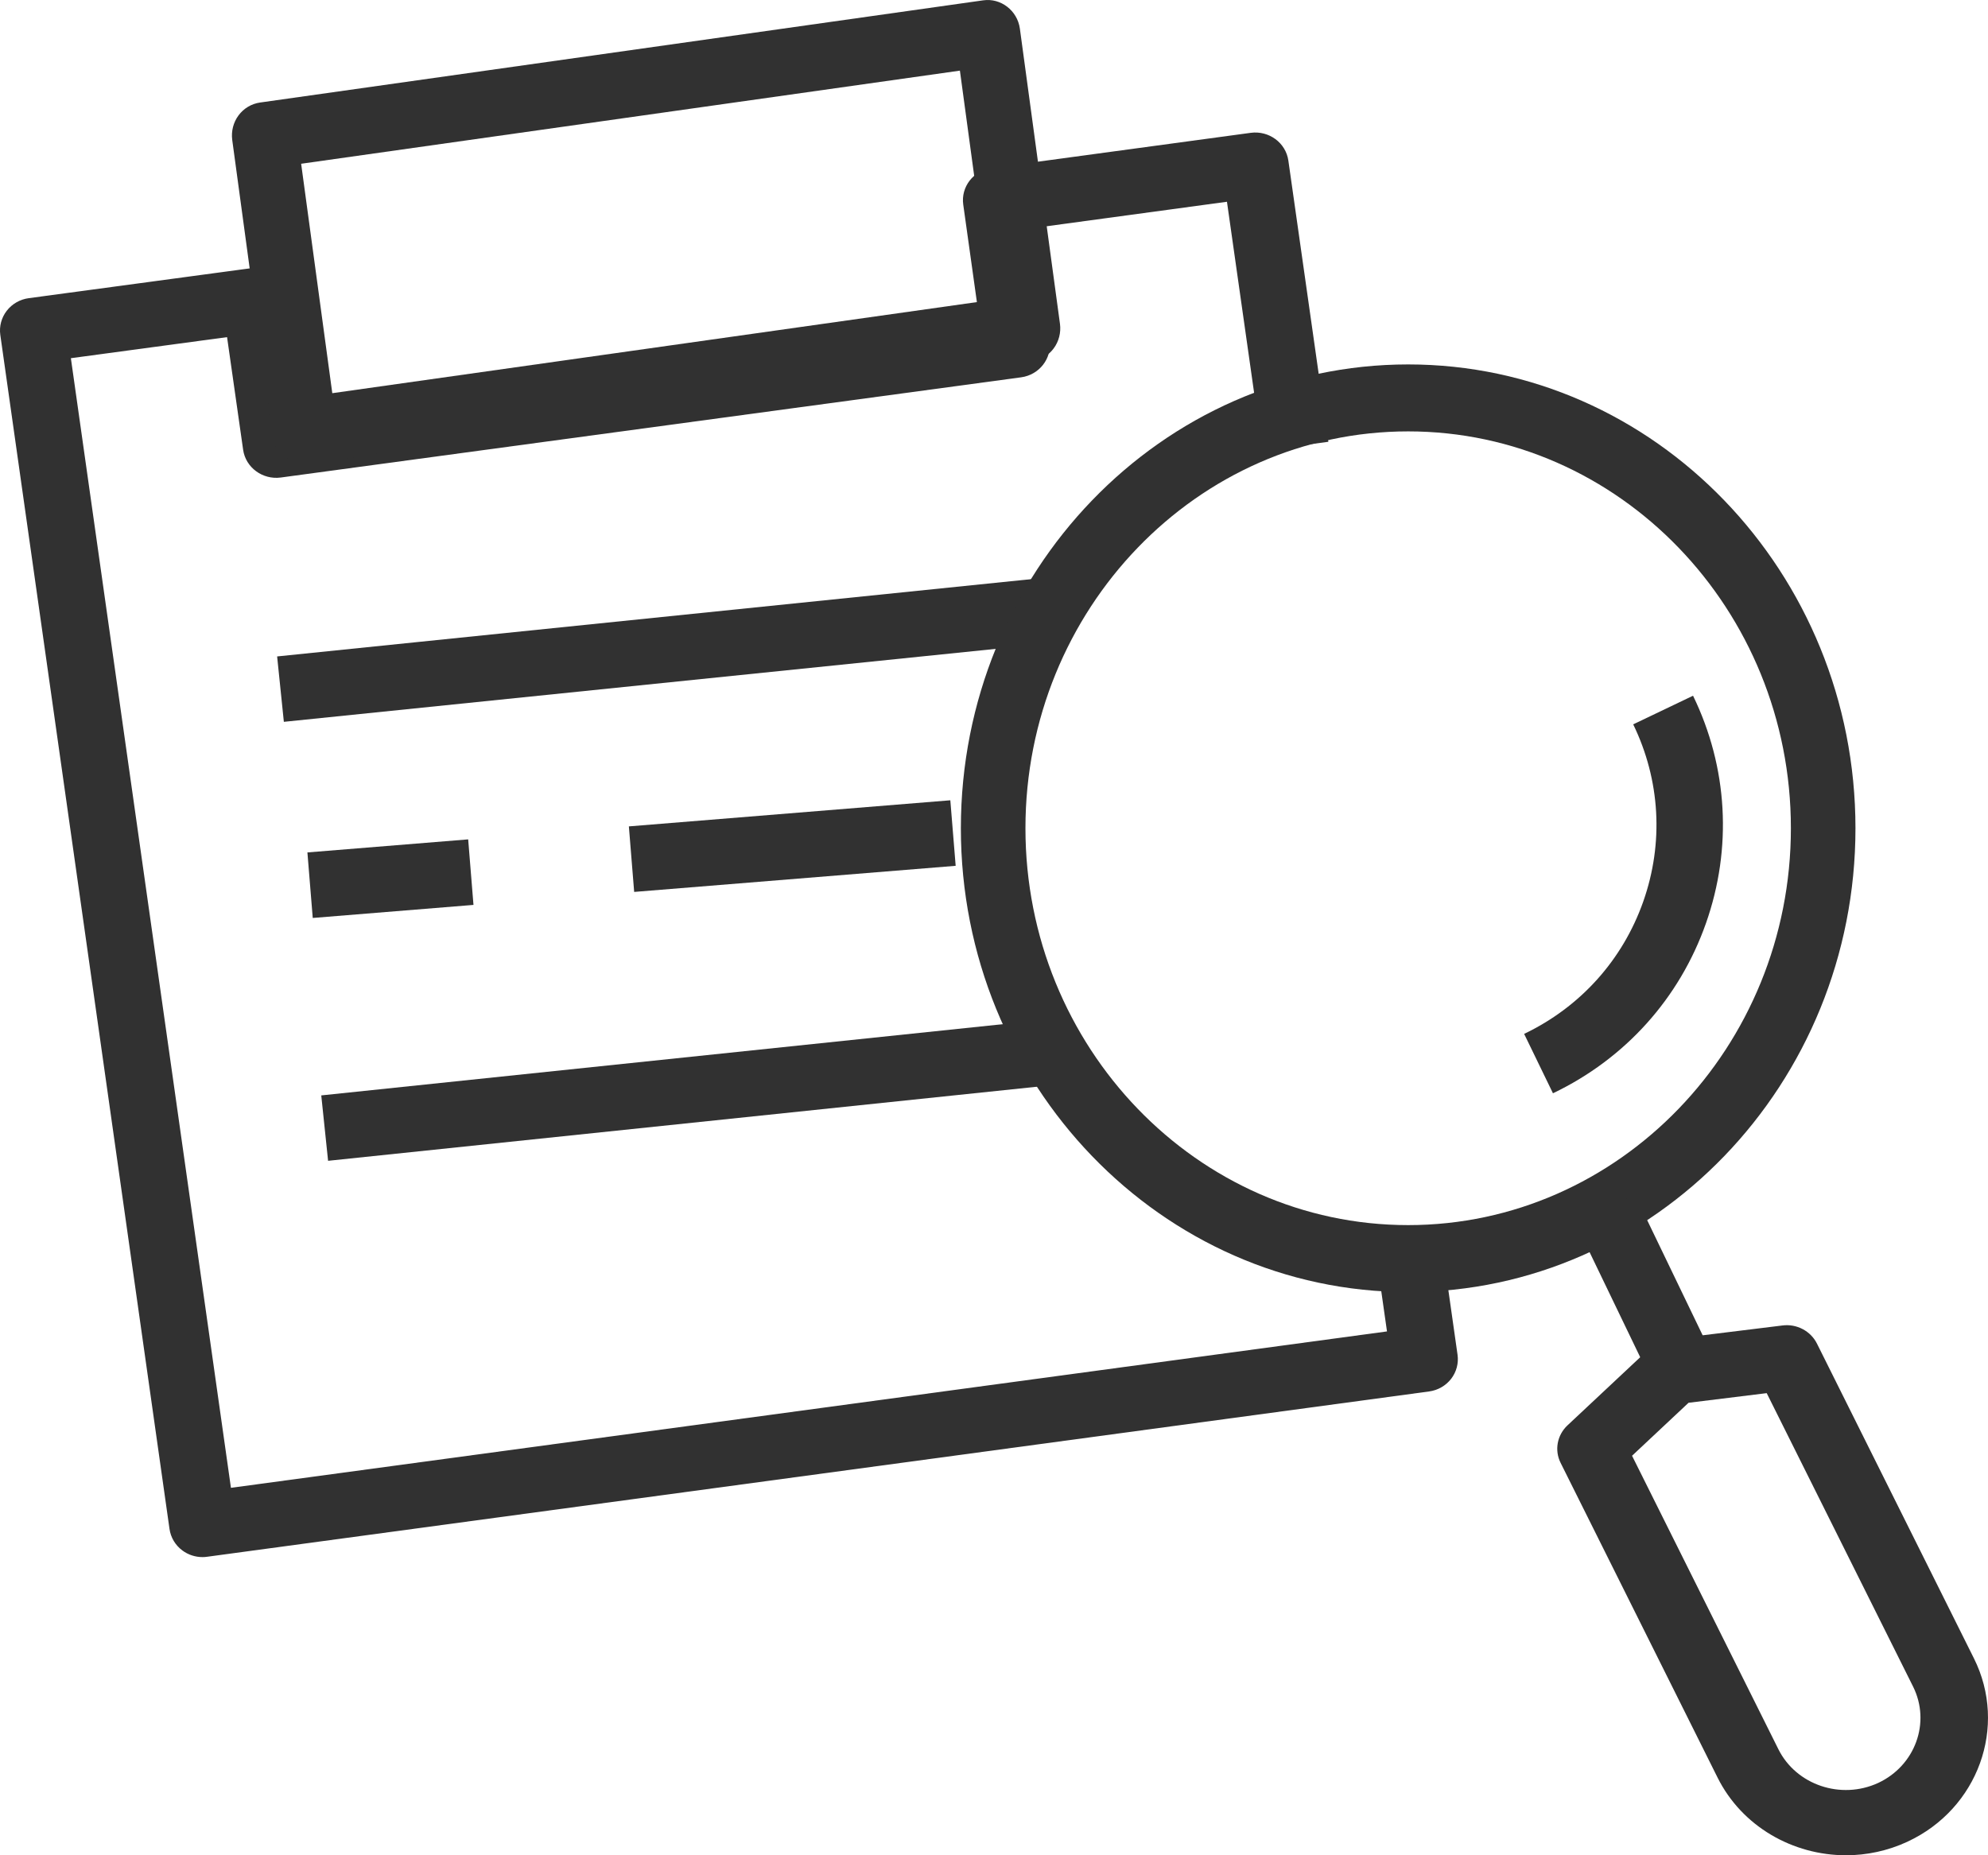
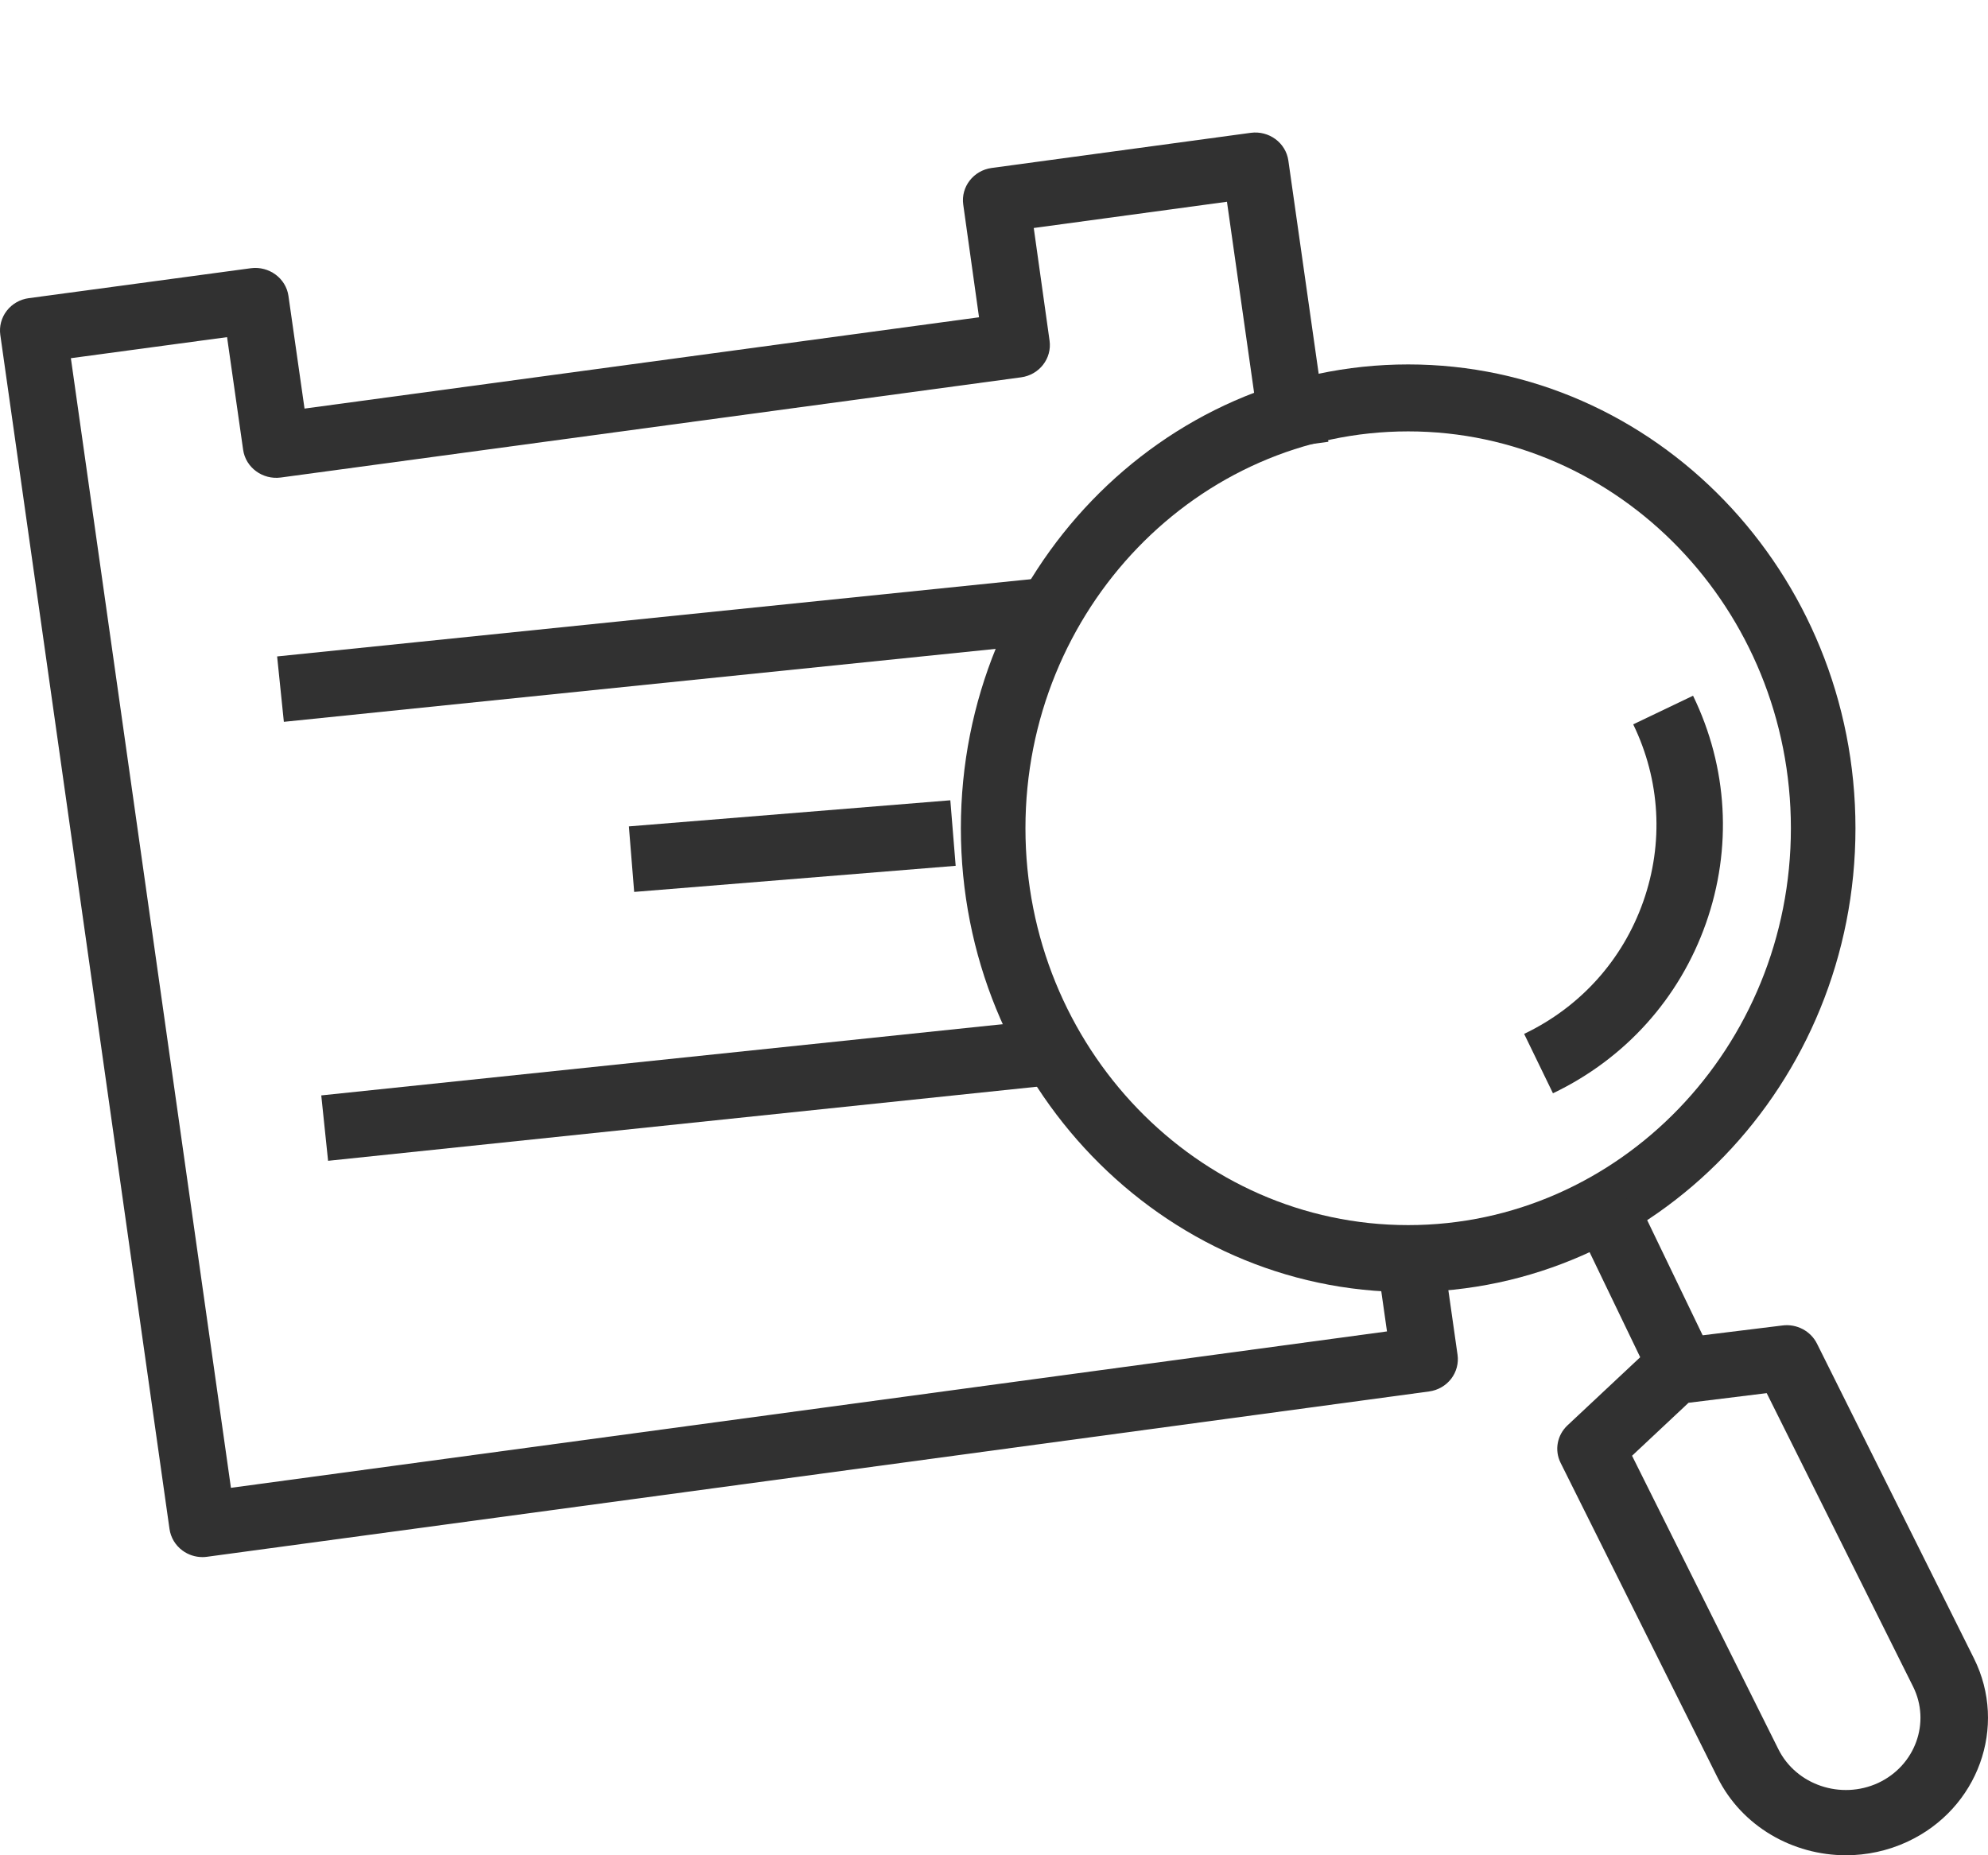
<svg xmlns="http://www.w3.org/2000/svg" width="60" height="56" viewBox="0 0 60 56" fill="none">
  <g id="g140">
    <g id="Group 1000004862">
      <path id="Vector" d="M6.112 47C5.894 47 5.681 46.931 5.506 46.801C5.293 46.644 5.153 46.41 5.116 46.152L0.009 10.108C-0.027 9.85 0.043 9.588 0.204 9.38C0.365 9.172 0.604 9.035 0.868 9L7.573 8.096C8.116 8.025 8.63 8.396 8.706 8.933L9.191 12.333L29.548 9.577L29.072 6.177C28.996 5.64 29.38 5.145 29.929 5.07L37.75 4.009C38.298 3.936 38.807 4.309 38.884 4.847L40.091 13.335L38.099 13.606L37.031 6.09L31.2 6.882L31.677 10.282C31.752 10.819 31.368 11.314 30.819 11.389L8.472 14.414C7.927 14.486 7.415 14.114 7.338 13.577L6.853 10.176L2.139 10.812L6.97 44.909L41.861 40.188L41.587 38.264L43.578 37.993L43.99 40.891C44.027 41.149 43.957 41.411 43.797 41.619C43.636 41.827 43.397 41.964 43.133 42L6.25 46.99C6.204 46.997 6.158 47 6.112 47Z" fill="#313131" />
-       <path id="Vector_2" d="M9.19 14C8.708 14 8.287 13.637 8.219 13.136L7.009 4.225C6.974 3.962 7.042 3.695 7.199 3.483C7.356 3.271 7.589 3.132 7.847 3.095L29.674 0.01C30.203 -0.067 30.706 0.317 30.781 0.865L31.991 9.775C32.026 10.038 31.958 10.306 31.801 10.517C31.644 10.729 31.411 10.869 31.153 10.905L9.326 13.991C9.281 13.997 9.235 14 9.19 14ZM9.089 4.943L10.029 11.868L29.911 9.058L28.971 2.132L9.089 4.943Z" fill="#313131" />
      <path id="Vector_3" d="M8.364 19.814L31.934 17.398L32.136 19.372L8.567 21.788L8.364 19.814Z" fill="#313131" />
      <path id="Vector_4" d="M18.98 24.944L28.682 24.156L28.843 26.134L19.14 26.922L18.98 24.944Z" fill="#313131" />
-       <path id="Vector_5" d="M9.278 25.73L14.13 25.336L14.29 27.314L9.439 27.708L9.278 25.73Z" fill="#313131" />
      <path id="Vector_6" d="M9.696 33.064L31.951 30.738L32.157 32.712L9.902 35.038L9.696 33.064Z" fill="#313131" />
      <path id="Vector_7" d="M42.5 39C35.056 39 29 32.72 29 25C29 17.28 35.056 11 42.5 11C49.944 11 56 17.28 56 25C56 32.72 49.944 39 42.5 39ZM42.5 13.021C36.131 13.021 30.949 18.395 30.949 25C30.949 31.605 36.131 36.979 42.5 36.979C48.869 36.979 54.051 31.605 54.051 25C54.051 18.395 48.869 13.021 42.5 13.021Z" fill="#313131" />
      <path id="Vector_8" d="M47.559 36.931L49.347 36.069L51.654 40.857L49.865 41.718L47.559 36.931Z" fill="#313131" />
      <path id="Vector_9" d="M55.714 56C54.114 56 52.576 55.135 51.837 53.653L47.101 44.156C46.91 43.774 46.995 43.318 47.309 43.023L49.786 40.702C49.944 40.553 50.148 40.458 50.367 40.431L53.792 40.009C54.227 39.951 54.649 40.176 54.839 40.558L59.575 50.056C60.602 52.114 59.703 54.598 57.57 55.59C57.57 55.591 57.569 55.591 57.569 55.591C56.971 55.868 56.337 56 55.714 56ZM49.257 43.941L53.674 52.8C54.213 53.88 55.563 54.334 56.685 53.817C57.805 53.295 58.278 51.991 57.739 50.909L53.321 42.051L50.962 42.342L49.257 43.941Z" fill="#313131" />
      <path id="Vector_10" d="M46.87 33L46 31.207C47.697 30.396 48.973 28.977 49.595 27.213C50.217 25.448 50.109 23.548 49.292 21.864L51.098 21C52.148 23.163 52.286 25.603 51.487 27.87C50.688 30.137 49.049 31.958 46.87 33Z" fill="#313131" />
    </g>
  </g>
</svg>